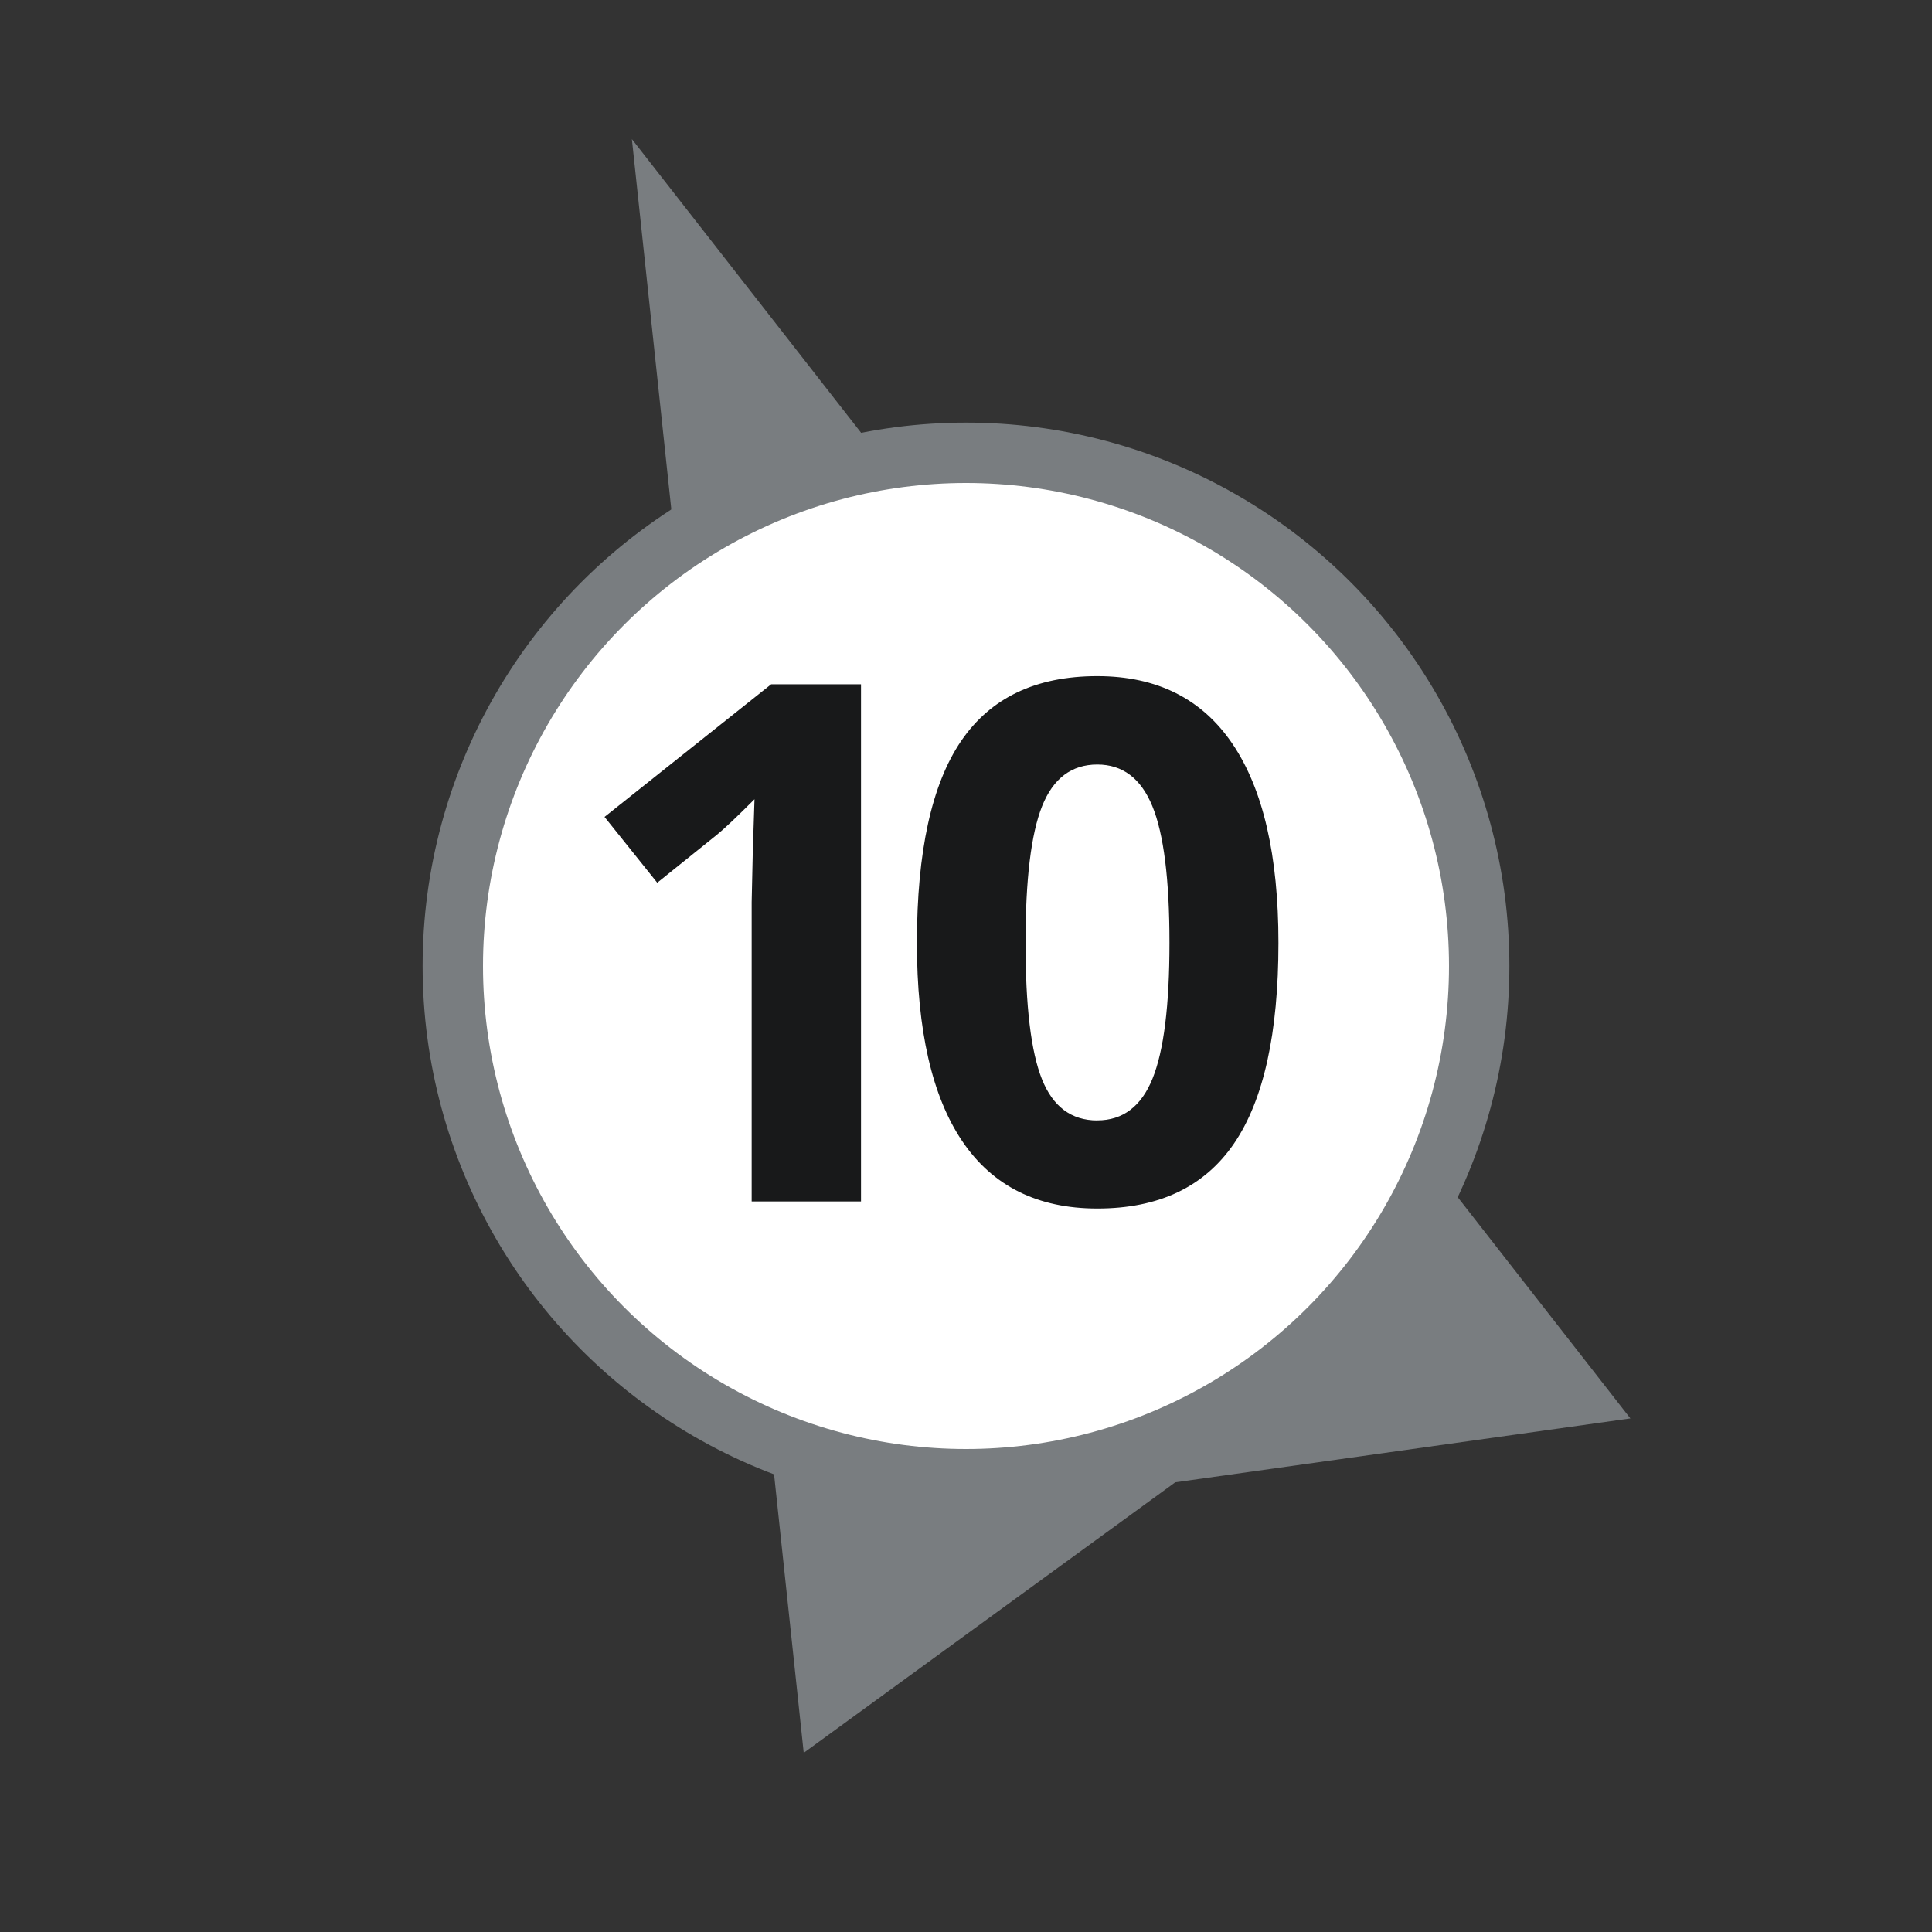
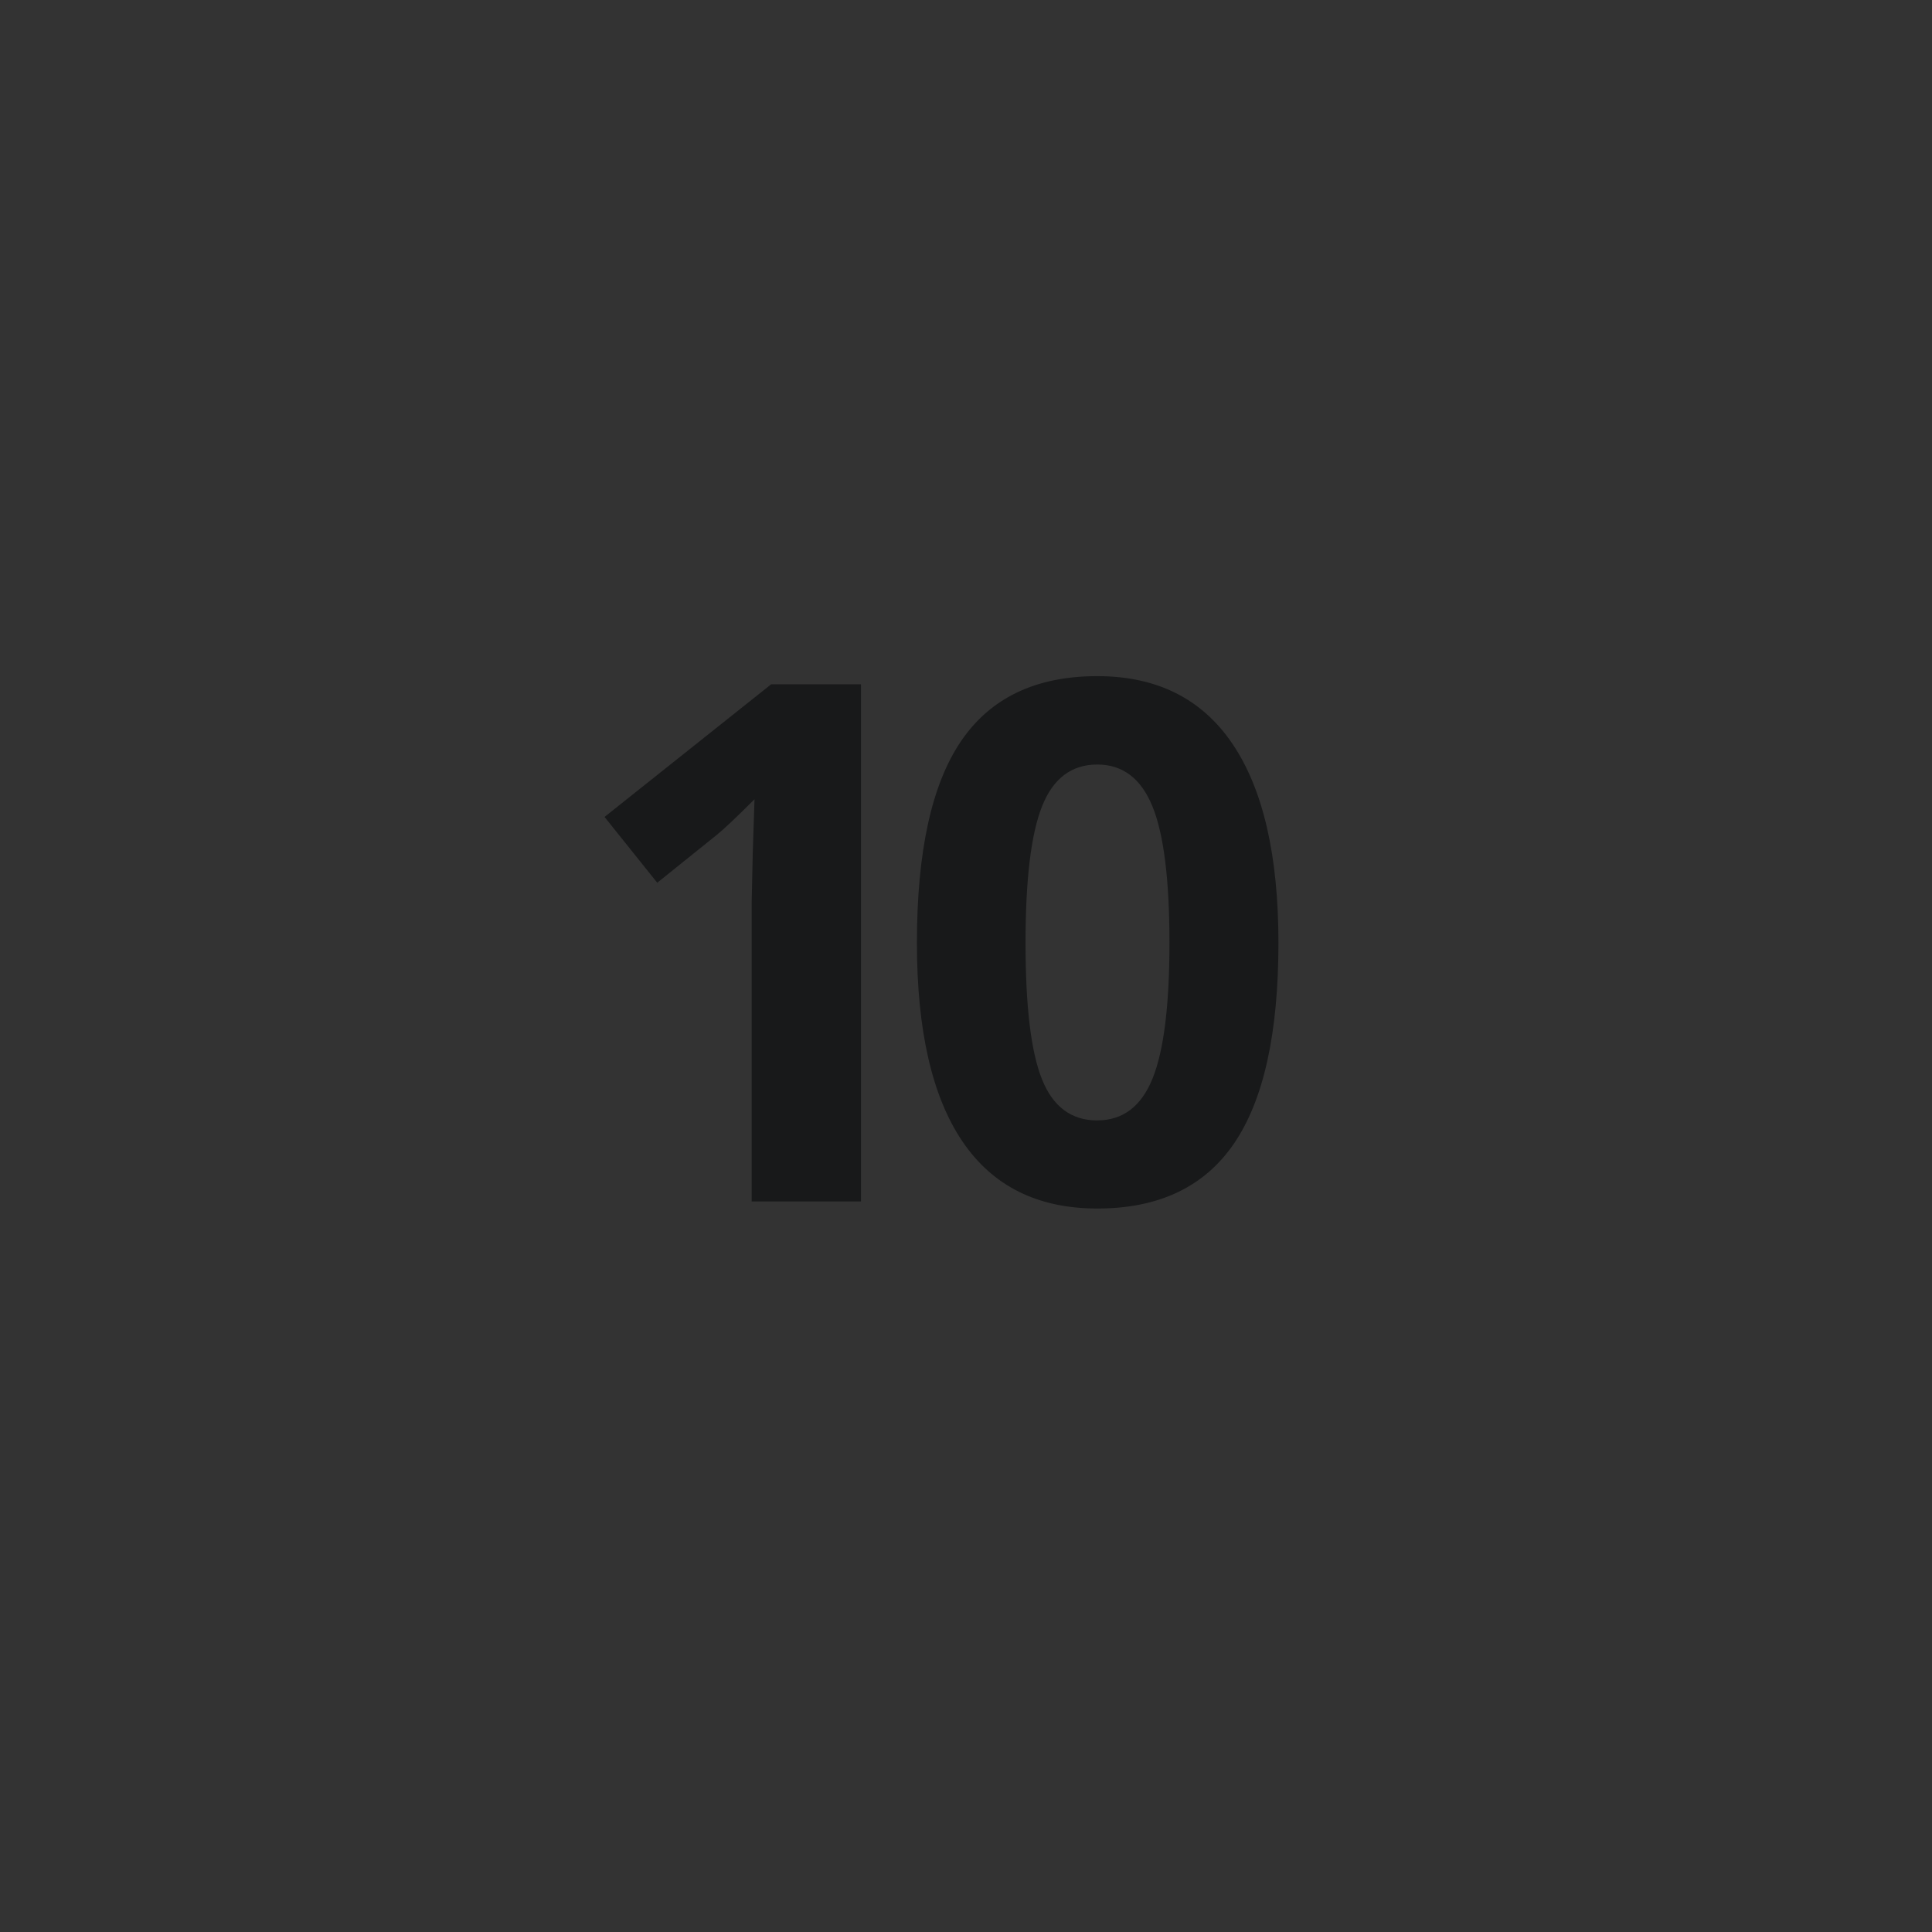
<svg xmlns="http://www.w3.org/2000/svg" height="32" viewBox="0 0 32 32" width="32">
  <rect x="0" y="0" width="32" height="32" fill="#333333" stroke="none" />
  <g fill="none" fill-rule="evenodd">
    <g transform="matrix(.927 -.375 .375 .927 3.62 5.073)">
-       <path d="m0 25.846 7.385-25.846 7.385 25.846-7.385-1.846z" fill="#797d80" fill-rule="evenodd" />
-       <path d="m0 25.846h14.769v3.692h-14.769z" />
-     </g>
-     <circle cx="16" cy="16" fill="#797d80" r="9" />
-     <circle cx="16" cy="16" fill="#fff" r="8" />
+       </g>
    <path d="m14.261 19.9v-8.566h-1.488l-2.76 2.197.873 1.09.984-.791c.117-.094.326-.291.627-.592l-.029.891-.018.814v4.957zm3.914.117c1.02 0 1.774-.359 2.265-1.078.49-.719.735-1.826.735-3.322 0-1.445-.253-2.543-.759-3.293-.506-.75-1.253-1.125-2.241-1.125-1.016 0-1.768.358-2.256 1.075-.488.717-.732 1.831-.732 3.343 0 1.449.251 2.545.753 3.287.502.742 1.247 1.113 2.235 1.113zm0-1.459c-.43 0-.735-.228-.917-.683-.182-.455-.272-1.208-.272-2.259 0-1.051.092-1.806.275-2.265.184-.459.488-.688.914-.688.418 0 .722.229.911.688.189.459.284 1.214.284 2.265 0 1.039-.094 1.789-.281 2.25s-.492.691-.914.691z" fill="#18191a" fill-rule="nonzero" />
  </g>
</svg>